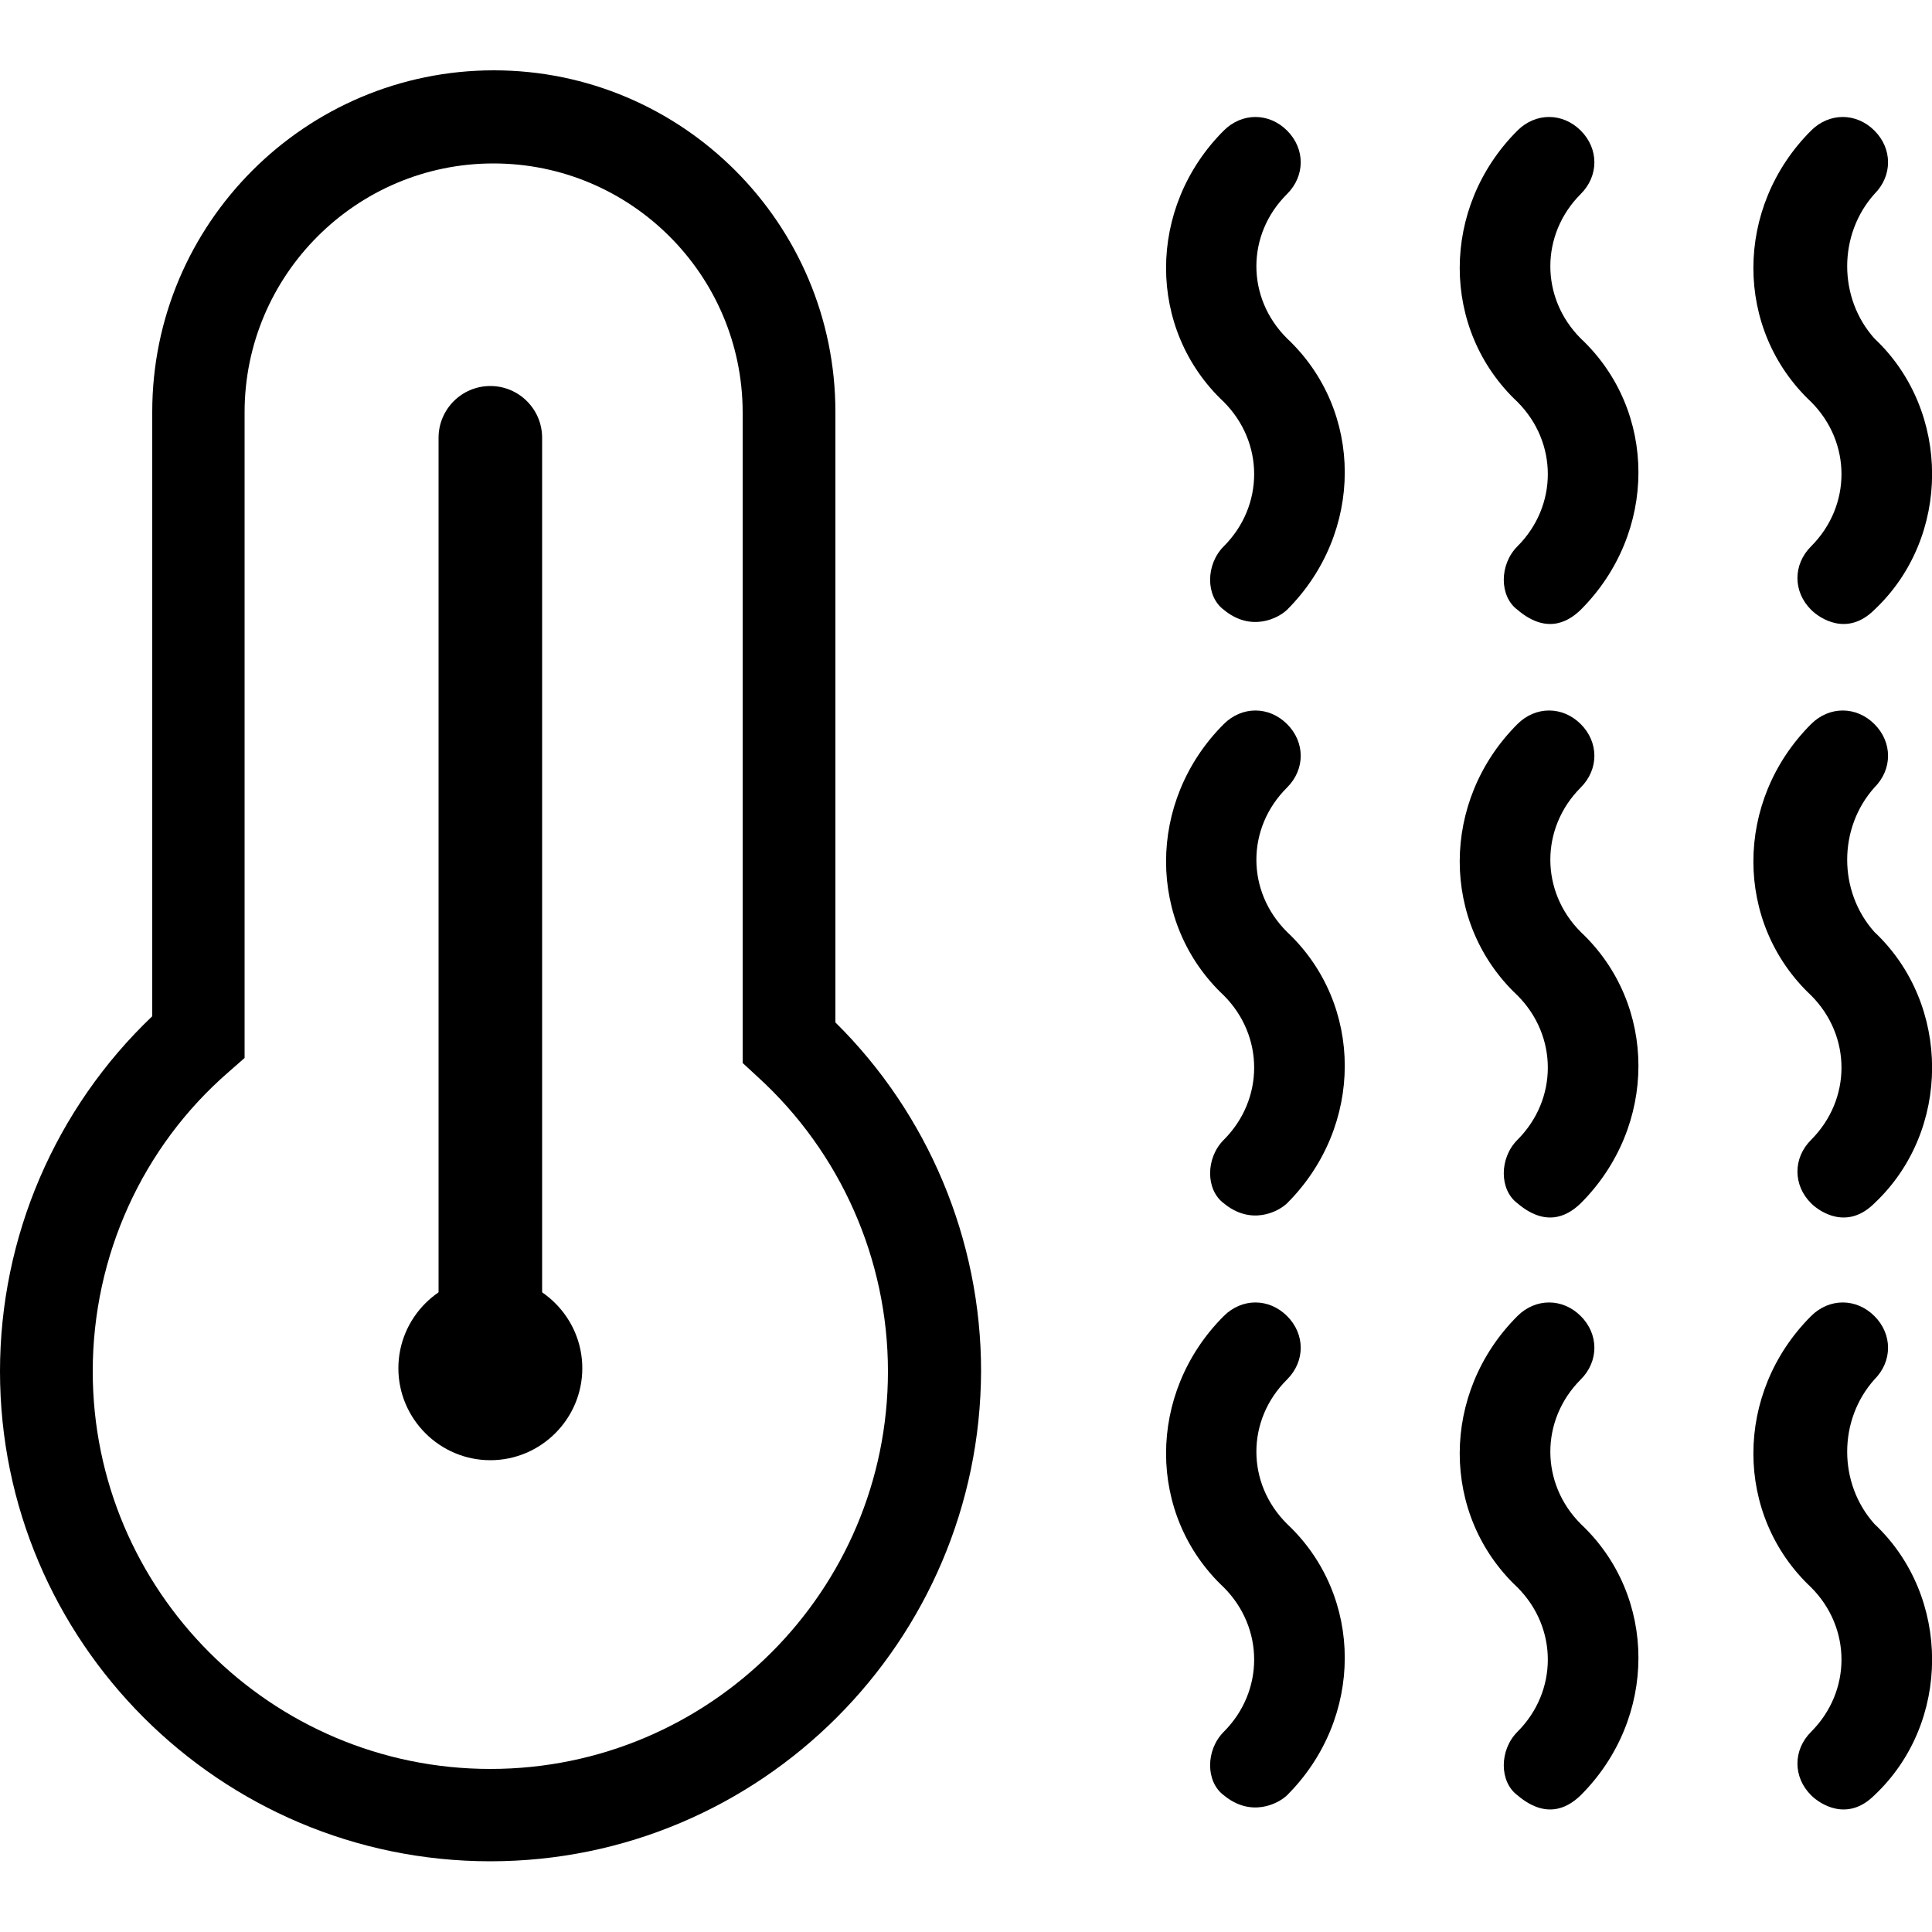
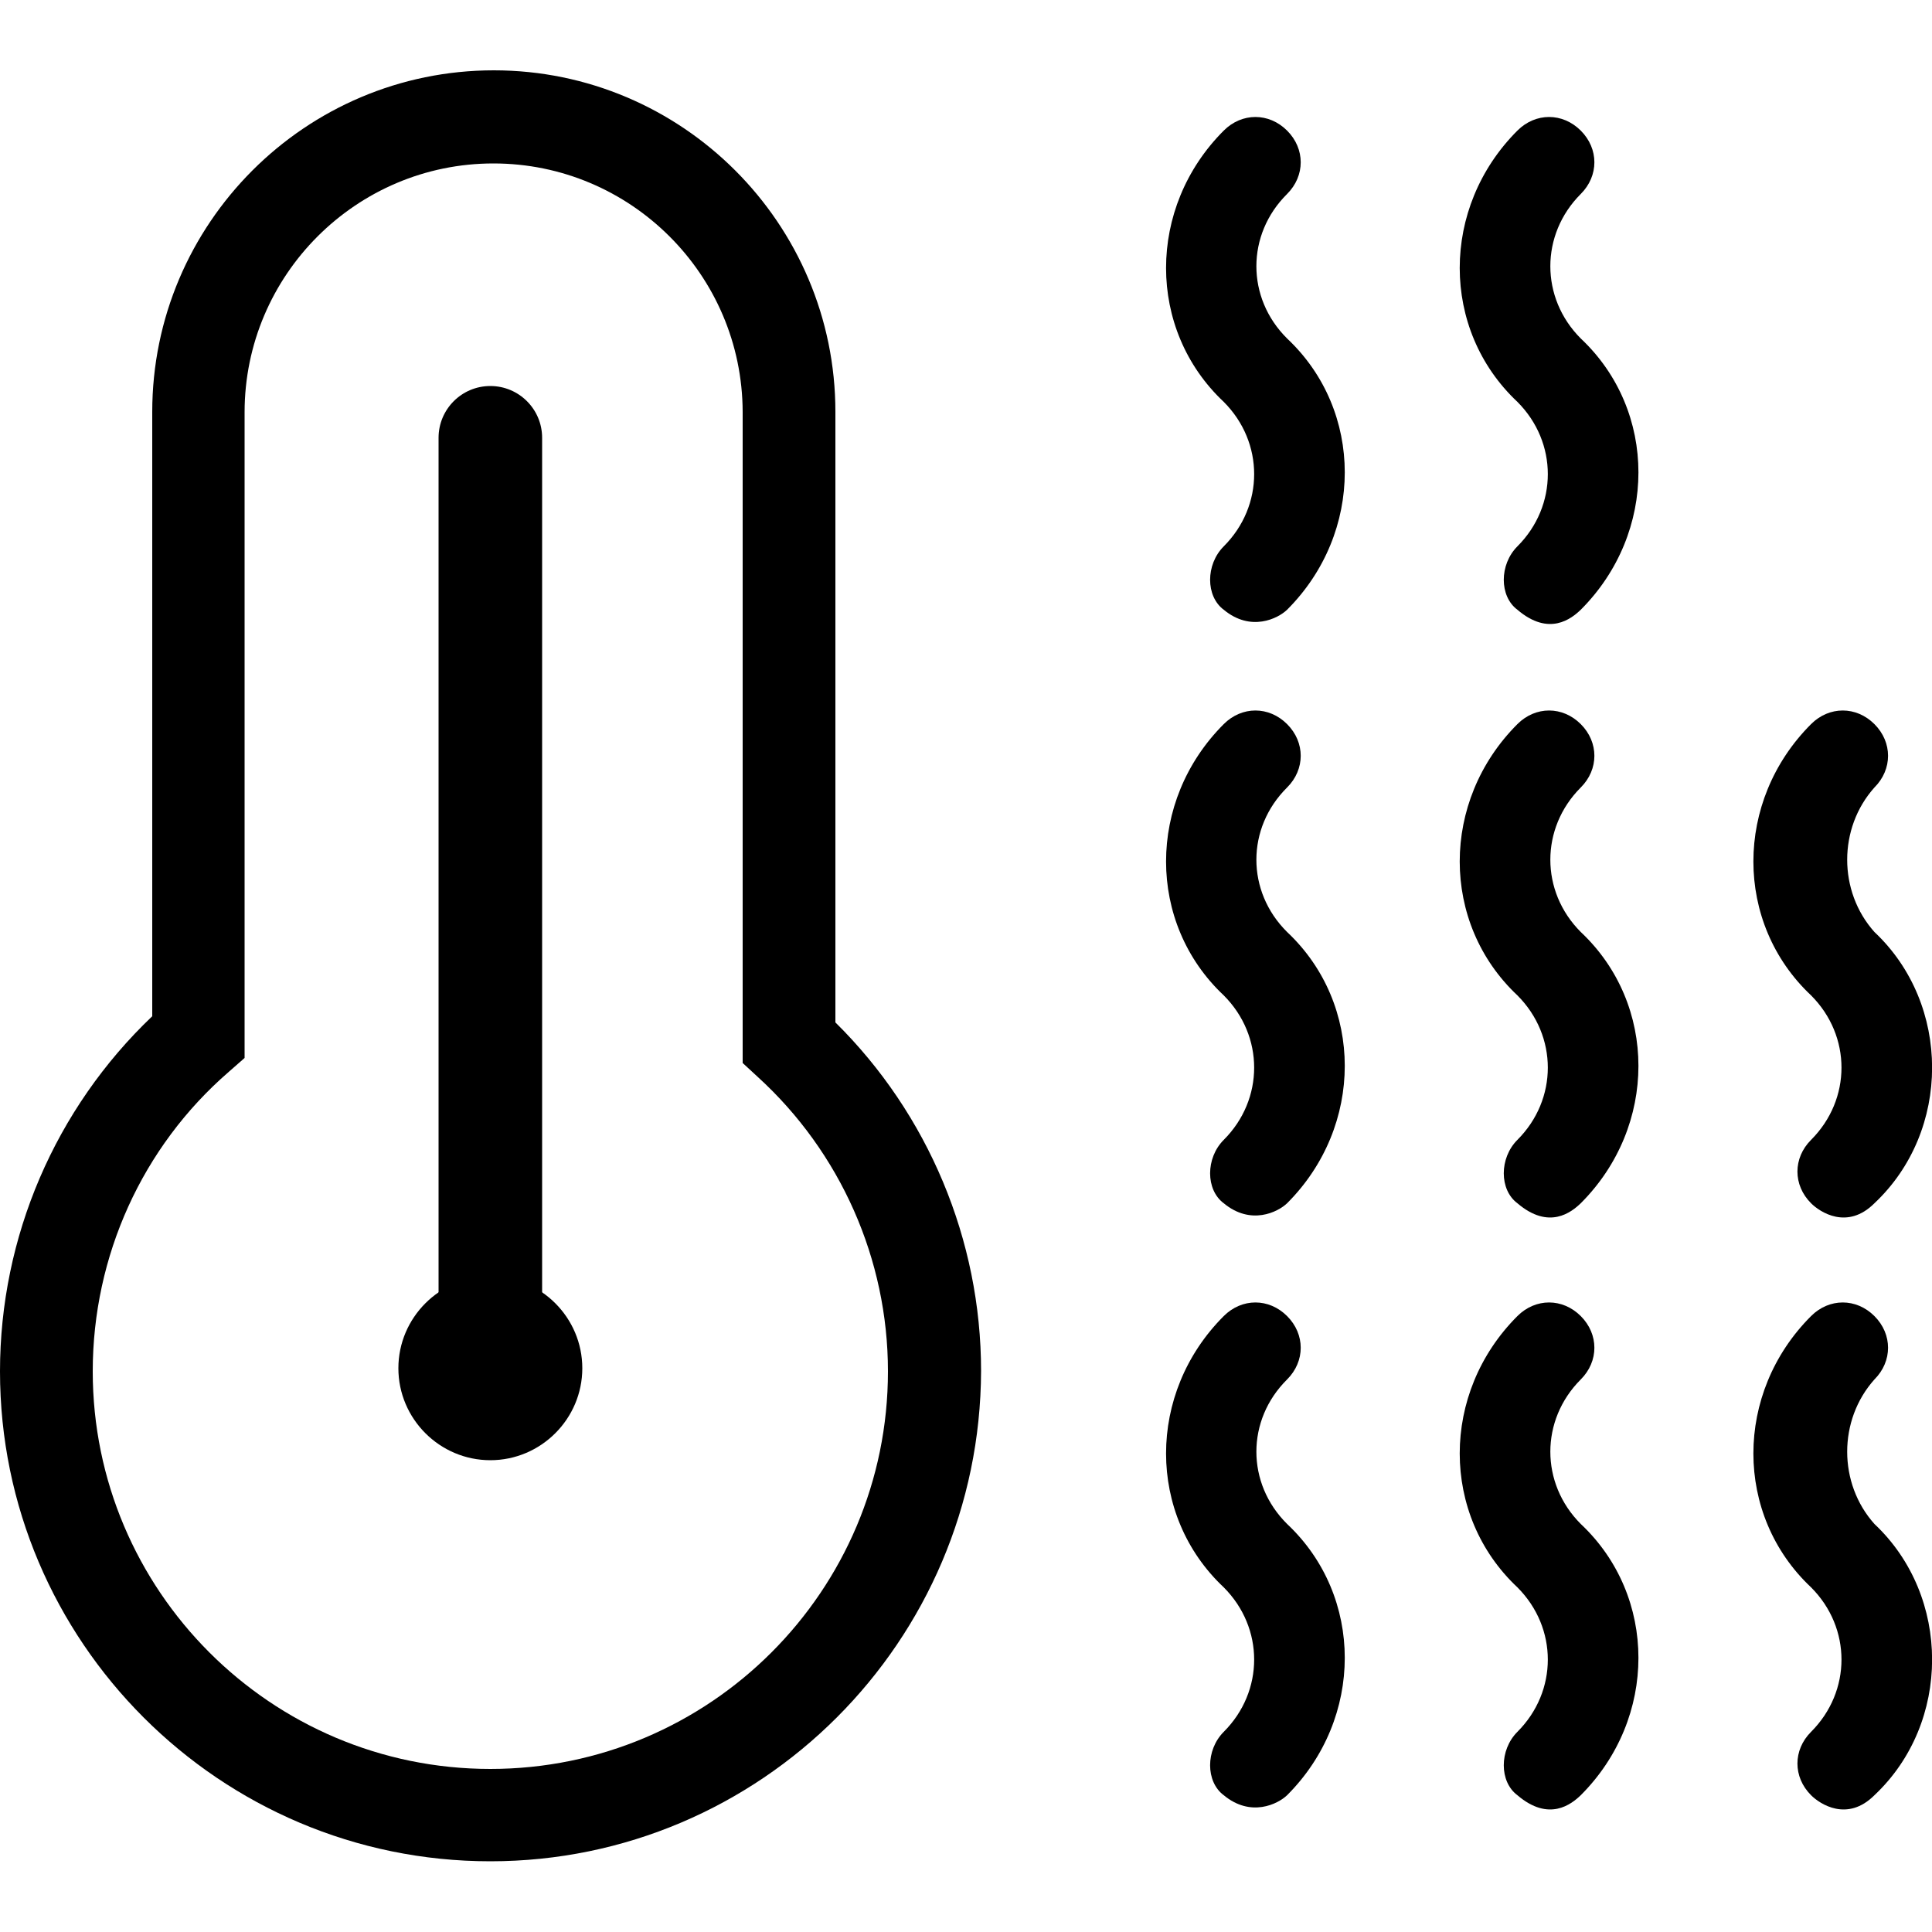
<svg xmlns="http://www.w3.org/2000/svg" version="1.1" id="Vrstva_1" x="0px" y="0px" viewBox="0 0 500 500" style="enable-background:new 0 0 500 500;" xml:space="preserve">
  <path d="M126.9,481.7C56.9,481.7,0,424.8,0,354.9c0-34.8,14.3-68,39.4-91.9V106.6c0-48.7,39.6-88.4,88.4-88.4  c48.7,0,88.4,39.6,88.4,88.4v158c24,23.7,37.7,56.3,37.7,90.2C253.7,424.8,196.8,481.7,126.9,481.7z M127.7,42.3  c-35.5,0-64.4,28.9-64.4,64.4v167.1l-4.1,3.6C36.8,296.8,24,325.1,24,354.9c0,56.7,46.1,102.9,102.9,102.9s102.9-46.1,102.9-102.9  c0-29-12.3-56.7-33.7-76.2l-3.9-3.6V106.6C192.1,71.1,163.2,42.3,127.7,42.3z" />
  <path d="M126.9,377.9c-13.1,0-23.8-10.7-23.8-23.8c0-13.1,10.7-23.8,23.8-23.8s23.8,10.7,23.8,23.8  C150.7,367.2,140,377.9,126.9,377.9z M126.9,351.1c-1.6,0-3,1.3-3,3c0,1.6,1.3,3,3,3c1.6,0,3-1.3,3-3  C129.8,352.4,128.5,351.1,126.9,351.1z" />
  <path d="M126.9,366.5c-7.4,0-13.4-6-13.4-13.4V113.3c0-7.4,6-13.4,13.4-13.4c7.4,0,13.4,6,13.4,13.4v239.9  C140.3,360.5,134.3,366.5,126.9,366.5z" />
  <path d="M333.1,50.2c4.7-4.7,4.7-11.7,0-16.4c-4.7-4.7-11.7-4.7-16.4,0c-19.9,19.9-19.9,51.5,0,70.2c10.5,10.5,10.5,26.9,0,37.4  c-4.7,4.7-4.7,12.9,0,16.4c7,5.8,14,2.3,16.4,0c19.9-19.9,19.9-51.5,0-70.2C322.5,77.1,322.5,60.7,333.1,50.2z" />
-   <path d="M485.1,50.2c4.7-4.7,4.7-11.7,0-16.4c-4.7-4.7-11.7-4.7-16.4,0c-19.9,19.9-19.9,51.5,0,70.2c10.5,10.5,10.5,26.9,0,37.4  c-4.7,4.7-4.7,11.7,0,16.4c2.3,2.3,9.4,7,16.4,0c19.9-18.7,19.9-51.5,0-70.2C475.7,77.1,475.7,60.7,485.1,50.2z" />
  <path d="M409.1,50.2c4.7-4.7,4.7-11.7,0-16.4c-4.7-4.7-11.7-4.7-16.4,0c-19.9,19.9-19.9,51.5,0,70.2c10.5,10.5,10.5,26.9,0,37.4  c-4.7,4.7-4.7,12.9,0,16.4c8.2,7,14,2.3,16.4,0c19.9-19.9,19.9-51.5,0-70.2C398.6,77.1,398.6,60.7,409.1,50.2z" />
  <path d="M333.1,203.8c4.7-4.7,4.7-11.7,0-16.4c-4.7-4.7-11.7-4.7-16.4,0c-19.9,19.9-19.9,51.5,0,70.2c10.5,10.5,10.5,26.9,0,37.4  c-4.7,4.7-4.7,12.9,0,16.4c7,5.8,14,2.3,16.4,0c19.9-19.9,19.9-51.5,0-70.2C322.5,230.7,322.5,214.3,333.1,203.8z" />
  <path d="M485.1,203.8c4.7-4.7,4.7-11.7,0-16.4c-4.7-4.7-11.7-4.7-16.4,0c-19.9,19.9-19.9,51.5,0,70.2c10.5,10.5,10.5,26.9,0,37.4  c-4.7,4.7-4.7,11.7,0,16.4c2.3,2.3,9.4,7,16.4,0c19.9-18.7,19.9-51.5,0-70.2C475.7,230.7,475.7,214.3,485.1,203.8z" />
  <path d="M409.1,203.8c4.7-4.7,4.7-11.7,0-16.4c-4.7-4.7-11.7-4.7-16.4,0c-19.9,19.9-19.9,51.5,0,70.2c10.5,10.5,10.5,26.9,0,37.4  c-4.7,4.7-4.7,12.9,0,16.4c8.2,7,14,2.3,16.4,0c19.9-19.9,19.9-51.5,0-70.2C398.6,230.7,398.6,214.3,409.1,203.8z" />
  <path d="M333.1,357c4.7-4.7,4.7-11.7,0-16.4c-4.7-4.7-11.7-4.7-16.4,0c-19.9,19.9-19.9,51.5,0,70.2c10.5,10.5,10.5,26.9,0,37.4  c-4.7,4.7-4.7,12.9,0,16.4c7,5.8,14,2.3,16.4,0c19.9-19.9,19.9-51.5,0-70.2C322.5,383.9,322.5,367.5,333.1,357z" />
  <path d="M485.1,357c4.7-4.7,4.7-11.7,0-16.4c-4.7-4.7-11.7-4.7-16.4,0c-19.9,19.9-19.9,51.5,0,70.2c10.5,10.5,10.5,26.9,0,37.4  c-4.7,4.7-4.7,11.7,0,16.4c2.3,2.3,9.4,7,16.4,0c19.9-18.7,19.9-51.5,0-70.2C475.7,383.9,475.7,367.5,485.1,357z" />
  <path d="M409.1,357c4.7-4.7,4.7-11.7,0-16.4c-4.7-4.7-11.7-4.7-16.4,0c-19.9,19.9-19.9,51.5,0,70.2c10.5,10.5,10.5,26.9,0,37.4  c-4.7,4.7-4.7,12.9,0,16.4c8.2,7,14,2.3,16.4,0c19.9-19.9,19.9-51.5,0-70.2C398.6,383.9,398.6,367.5,409.1,357z" />
</svg>